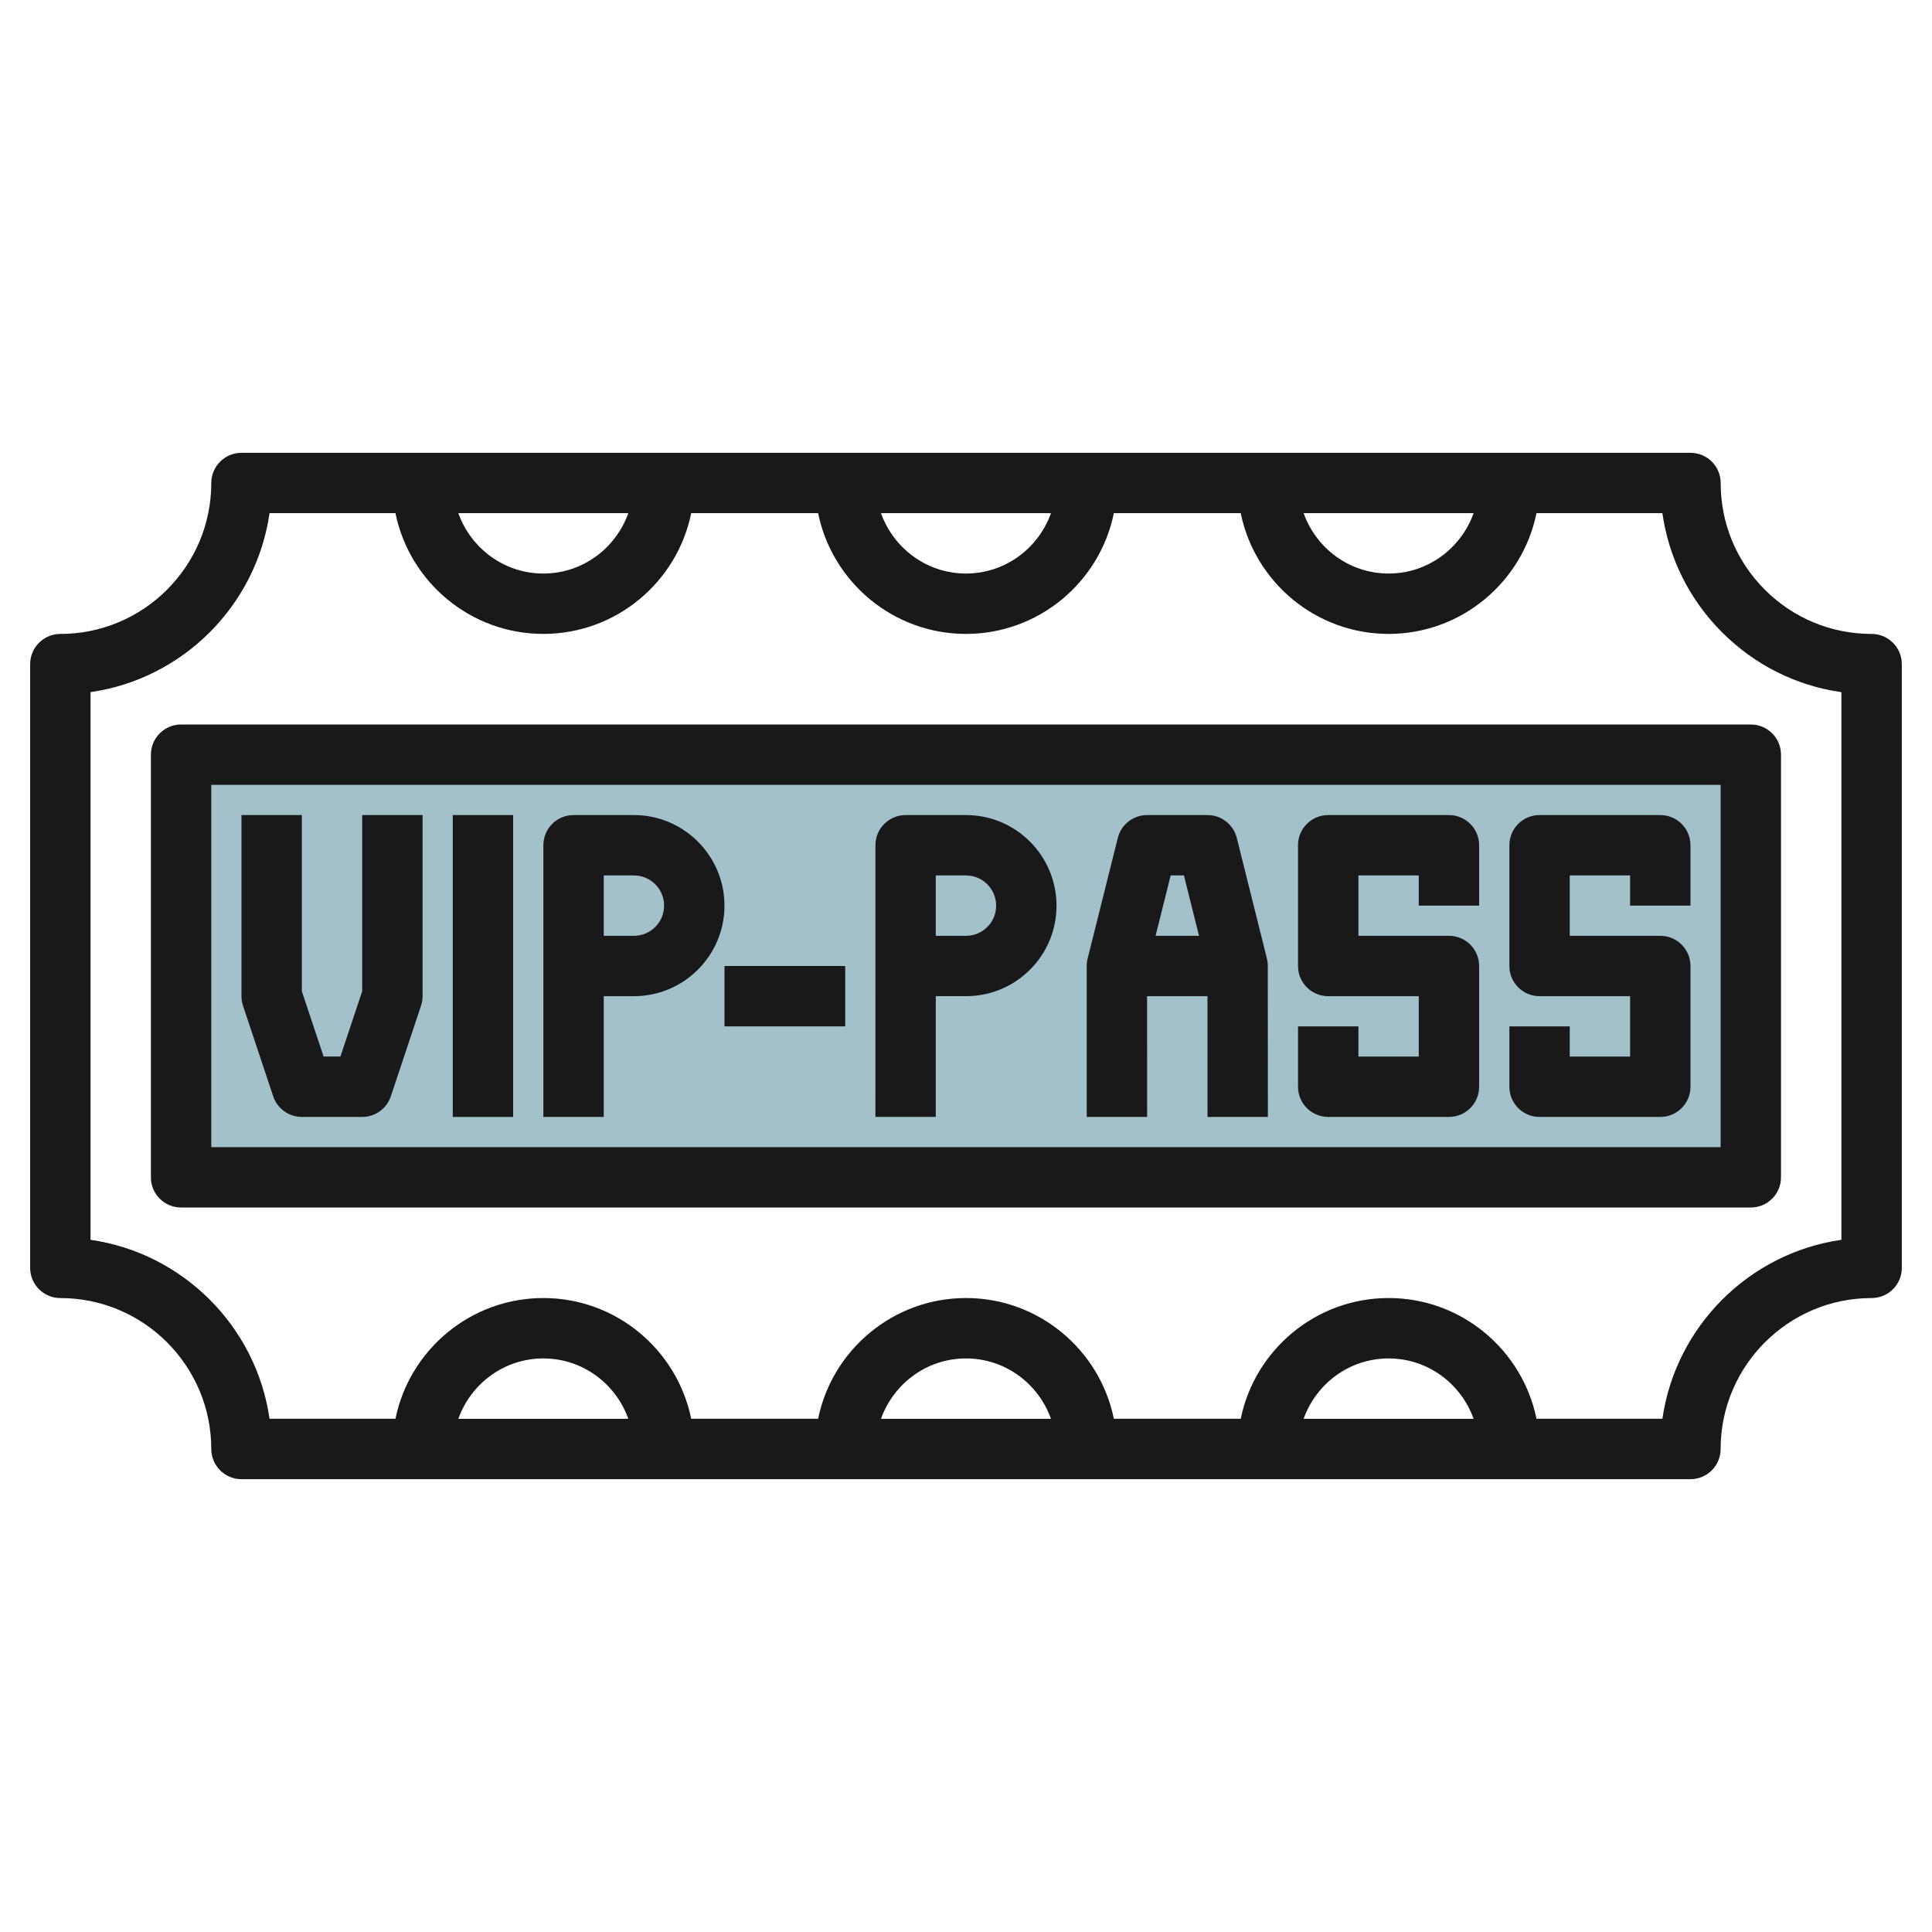
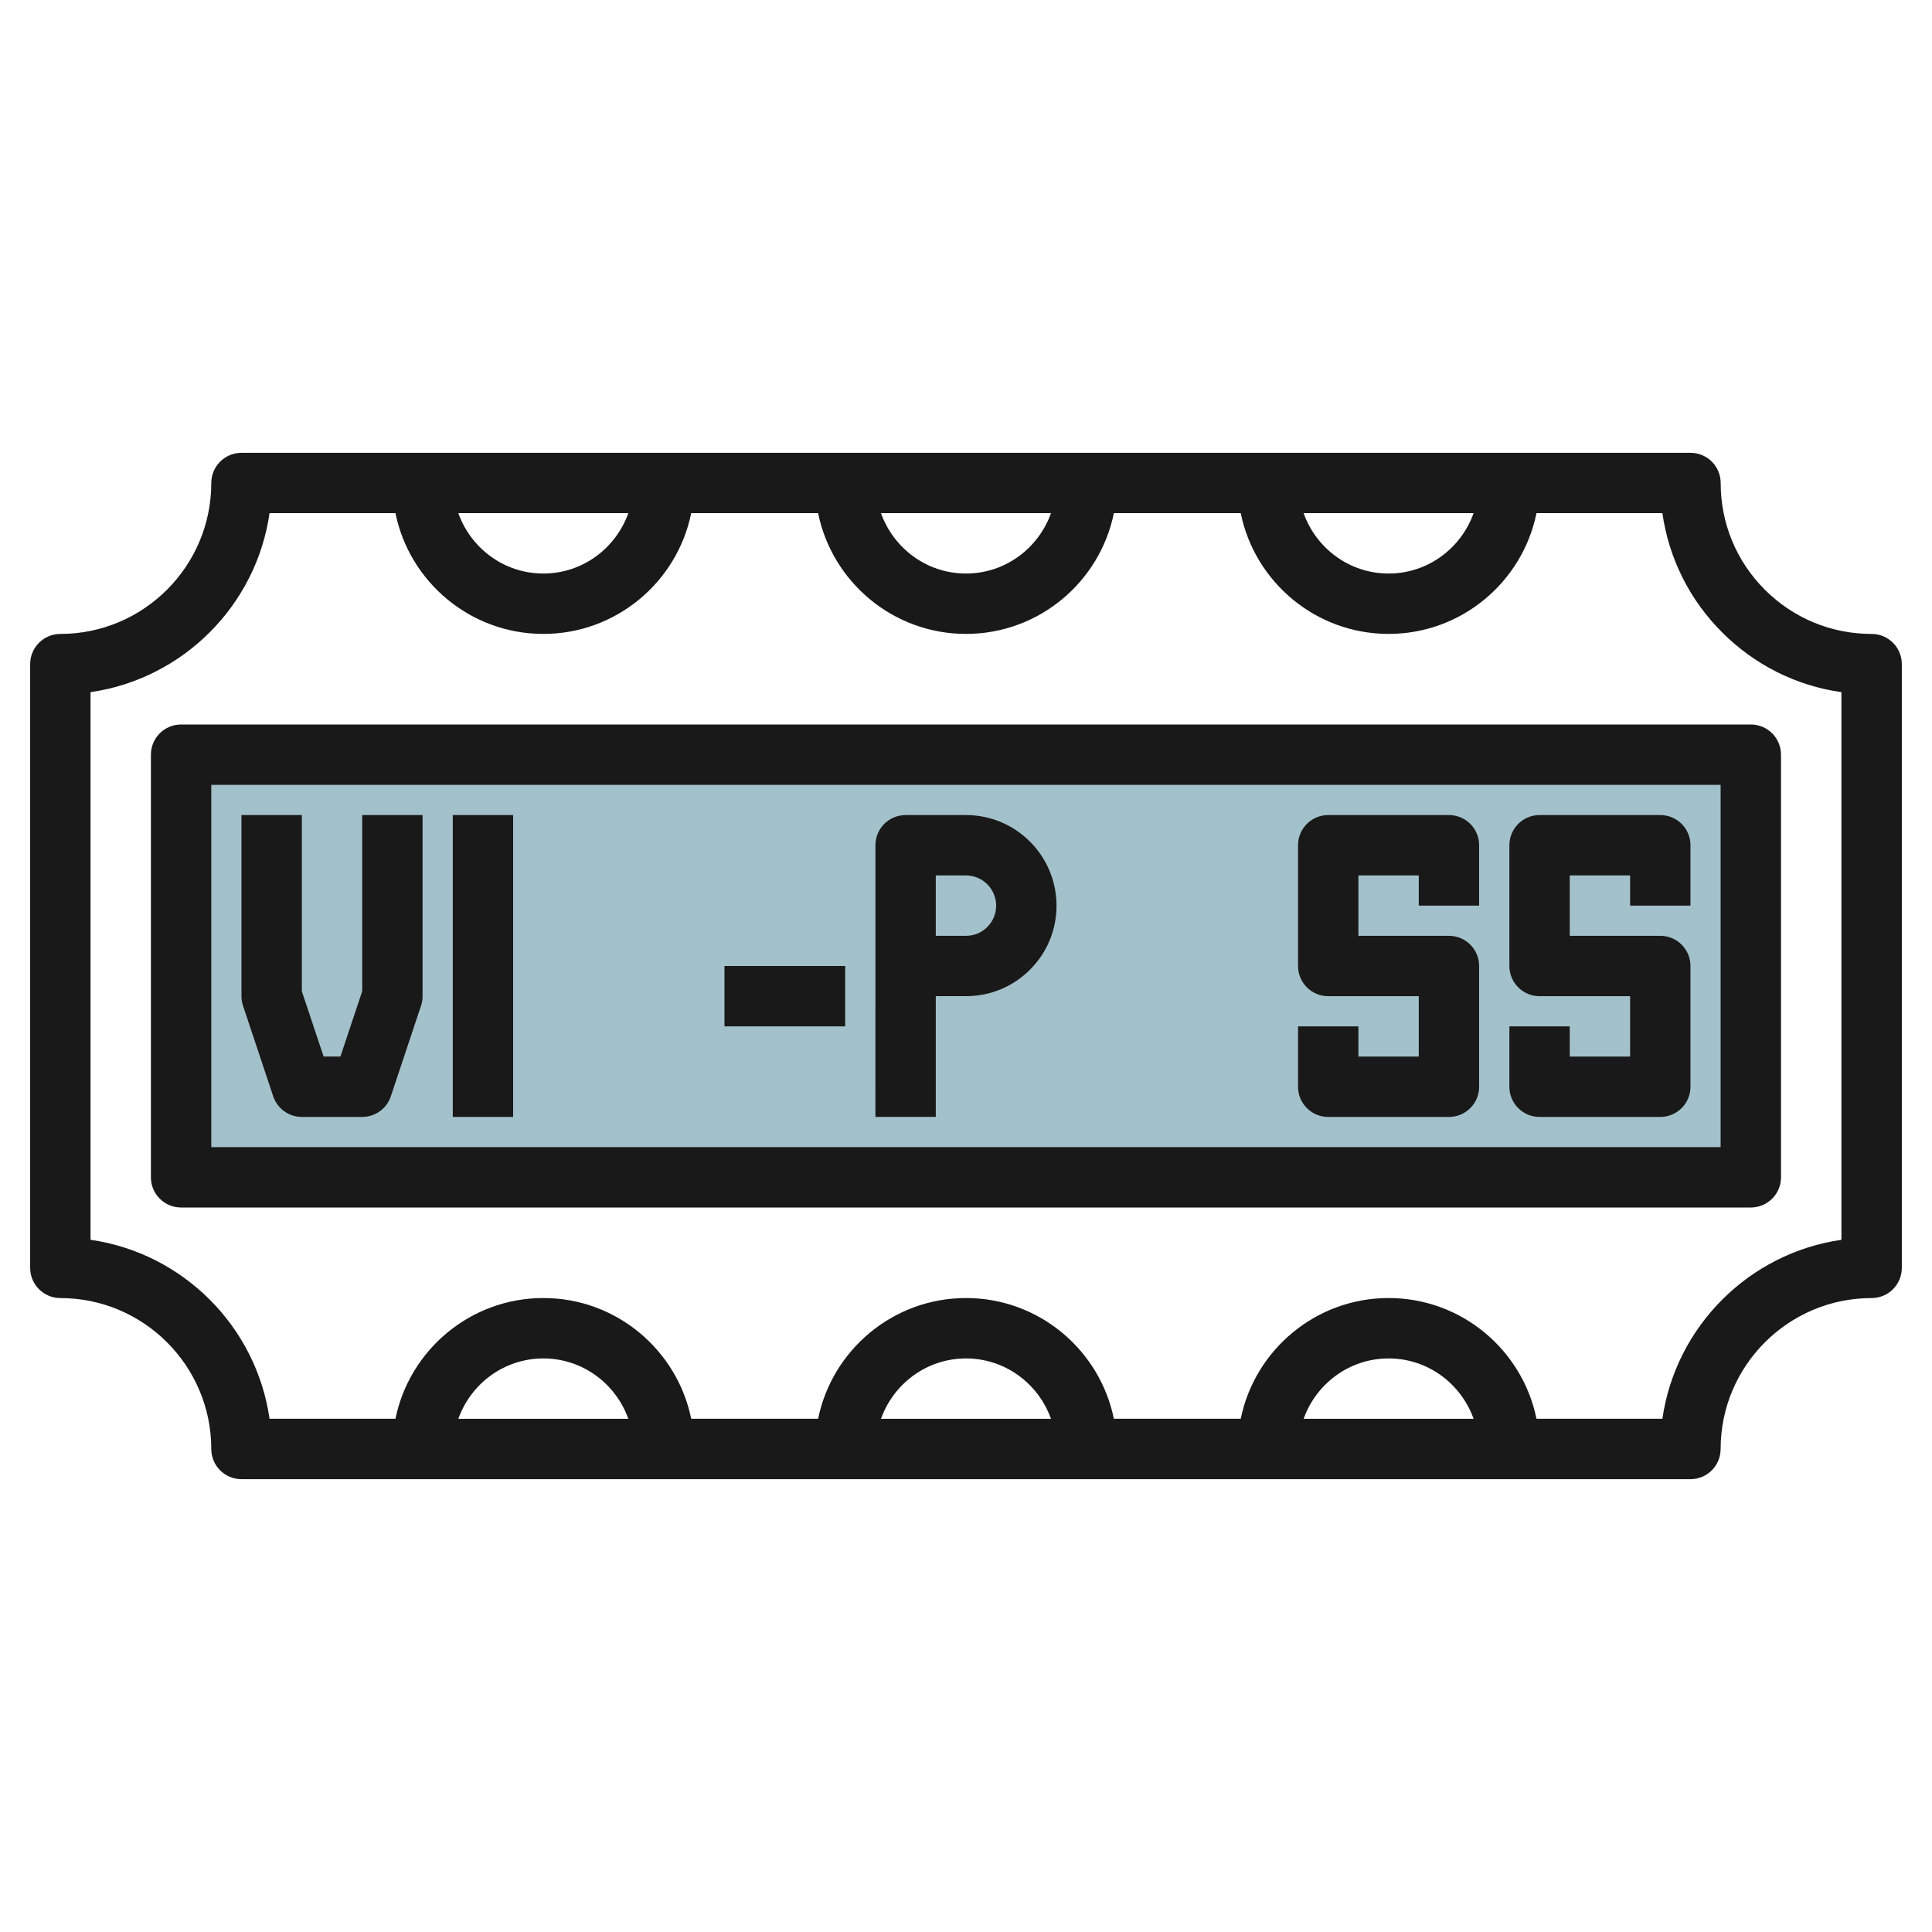
<svg xmlns="http://www.w3.org/2000/svg" id="Layer_3" enable-background="new 0 0 64 64" height="512" viewBox="0 0 64 64" width="512">
  <g>
    <path d="m5.983 25h52v14h-52z" fill="#a3c1ca" />
    <g fill="#191919">
      <path d="m62 21c-1.336 0-2.592-.521-3.537-1.465-.944-.944-1.464-2.2-1.463-3.535 0-.265-.105-.52-.293-.707-.188-.188-.442-.293-.707-.293h-48.001c-.552 0-1 .448-1 1 0 2.757-2.242 5-5 5-.552 0-1 .448-1 1v20c0 .552.448 1 1 1 2.758 0 5 2.243 5 5 0 .552.448 1 1 1h47.999c.553 0 1-.448 1-1 0-2.757 2.244-5 5.002-5 .552 0 1-.448 1-1v-20c0-.553-.448-1-1-1zm-13.185-4.001c-.414 1.161-1.514 2-2.815 2-1.302 0-2.402-.839-2.816-2zm-14 0c-.414 1.161-1.514 2-2.815 2-1.302 0-2.402-.839-2.816-2zm-14.001 0c-.414 1.161-1.514 2-2.815 2-1.302 0-2.402-.839-2.816-2zm-5.631 30.001c.414-1.161 1.514-2 2.816-2 1.301 0 2.401.839 2.815 2zm14.001 0c.414-1.161 1.514-2 2.816-2 1.301 0 2.401.839 2.815 2zm14 0c.414-1.161 1.514-2 2.816-2 1.301 0 2.401.839 2.815 2zm17.816-5.93c-3.063.44-5.49 2.868-5.931 5.929h-4.171c-.464-2.279-2.483-4-4.898-4s-4.435 1.721-4.899 4h-4.203c-.464-2.279-2.483-4-4.898-4s-4.435 1.721-4.899 4h-4.204c-.464-2.279-2.483-4-4.898-4s-4.435 1.721-4.899 4h-4.171c-.44-3.062-2.868-5.489-5.93-5.929v-18.142c3.062-.44 5.489-2.868 5.93-5.929h4.171c.464 2.279 2.484 4 4.899 4s4.434-1.721 4.898-4h4.204c.464 2.279 2.484 4 4.899 4s4.434-1.721 4.898-4h4.203c.464 2.279 2.484 4 4.899 4s4.434-1.721 4.898-4h4.171c.212 1.491.896 2.867 1.979 3.95 1.084 1.083 2.46 1.768 3.951 1.98v18.141z" />
      <path d="m11.998 32.837-.721 2.162h-.557l-.721-2.162v-5.837h-2v6c0 .108.017.214.051.316l1 3c.136.408.519.684.949.684h1.999c.431 0 .813-.275.949-.684l1-3c.034-.102.051-.208.051-.316v-6h-2z" />
-       <path d="m41.969 31.757-.999-4c-.112-.445-.512-.757-.97-.757h-2c-.459 0-.859.312-.971.757l-1.001 4c-.02.08-.03.161-.029.243l.001 5h2l-.001-4h2l.001 4h2l-.002-5c0-.083-.01-.164-.029-.243zm-2.75-2.757.5 2h-1.439l.5-2z" />
      <path d="m14.999 27h1.999v10h-1.999z" />
      <path d="m32 27h-2c-.266 0-.52.105-.707.292-.189.187-.293.442-.293.707l-.001 9h2v-4h1.001c.801 0 1.555-.312 2.121-.878.566-.567.878-1.32.877-2.121 0-1.655-1.345-3-2.998-3zm.706 3.707c-.188.189-.439.293-.706.293h-1.001v-2h1.001c.551 0 .998.448.998 1 .001.267-.102.518-.292.707z" />
-       <path d="m21 27h-2c-.266 0-.52.105-.707.292-.189.187-.293.442-.293.708v9h2v-4h1c1.653 0 2.999-1.346 2.999-3-.001-1.655-1.347-3-2.999-3zm0 4h-1v-2h1c.551 0 .999.449.999 1s-.448 1-.999 1z" />
      <path d="m23.999 32h3.999v2h-3.999z" />
      <path d="m47.998 27h-3.999c-.553 0-1 .447-1 1v4c0 .552.447 1 1 1h2.999v2h-1.999v-1h-2v2c0 .553.447 1 1 1h3.999c.553 0 1-.447 1-1v-4c0-.553-.447-1-1-1h-2.999v-2h1.999v1h2v-2c0-.553-.447-1-1-1z" />
      <path d="m54.999 27h-3.999c-.553 0-1 .447-1 1v4c0 .552.447 1 1 1h2.999v2h-1.999v-1h-2v2c0 .553.447 1 1 1h3.999c.553 0 1-.447 1-1v-4c0-.553-.447-1-1-1h-2.999v-2h1.999v1h2v-2c0-.553-.447-1-1-1z" />
      <path d="m4.999 25v14c0 .553.447 1 1 1h51.999c.553 0 1-.447 1-1v-14c0-.553-.447-1-1-1h-51.999c-.553 0-1 .447-1 1zm2 1h49.999v12h-49.999z" />
    </g>
  </g>
</svg>